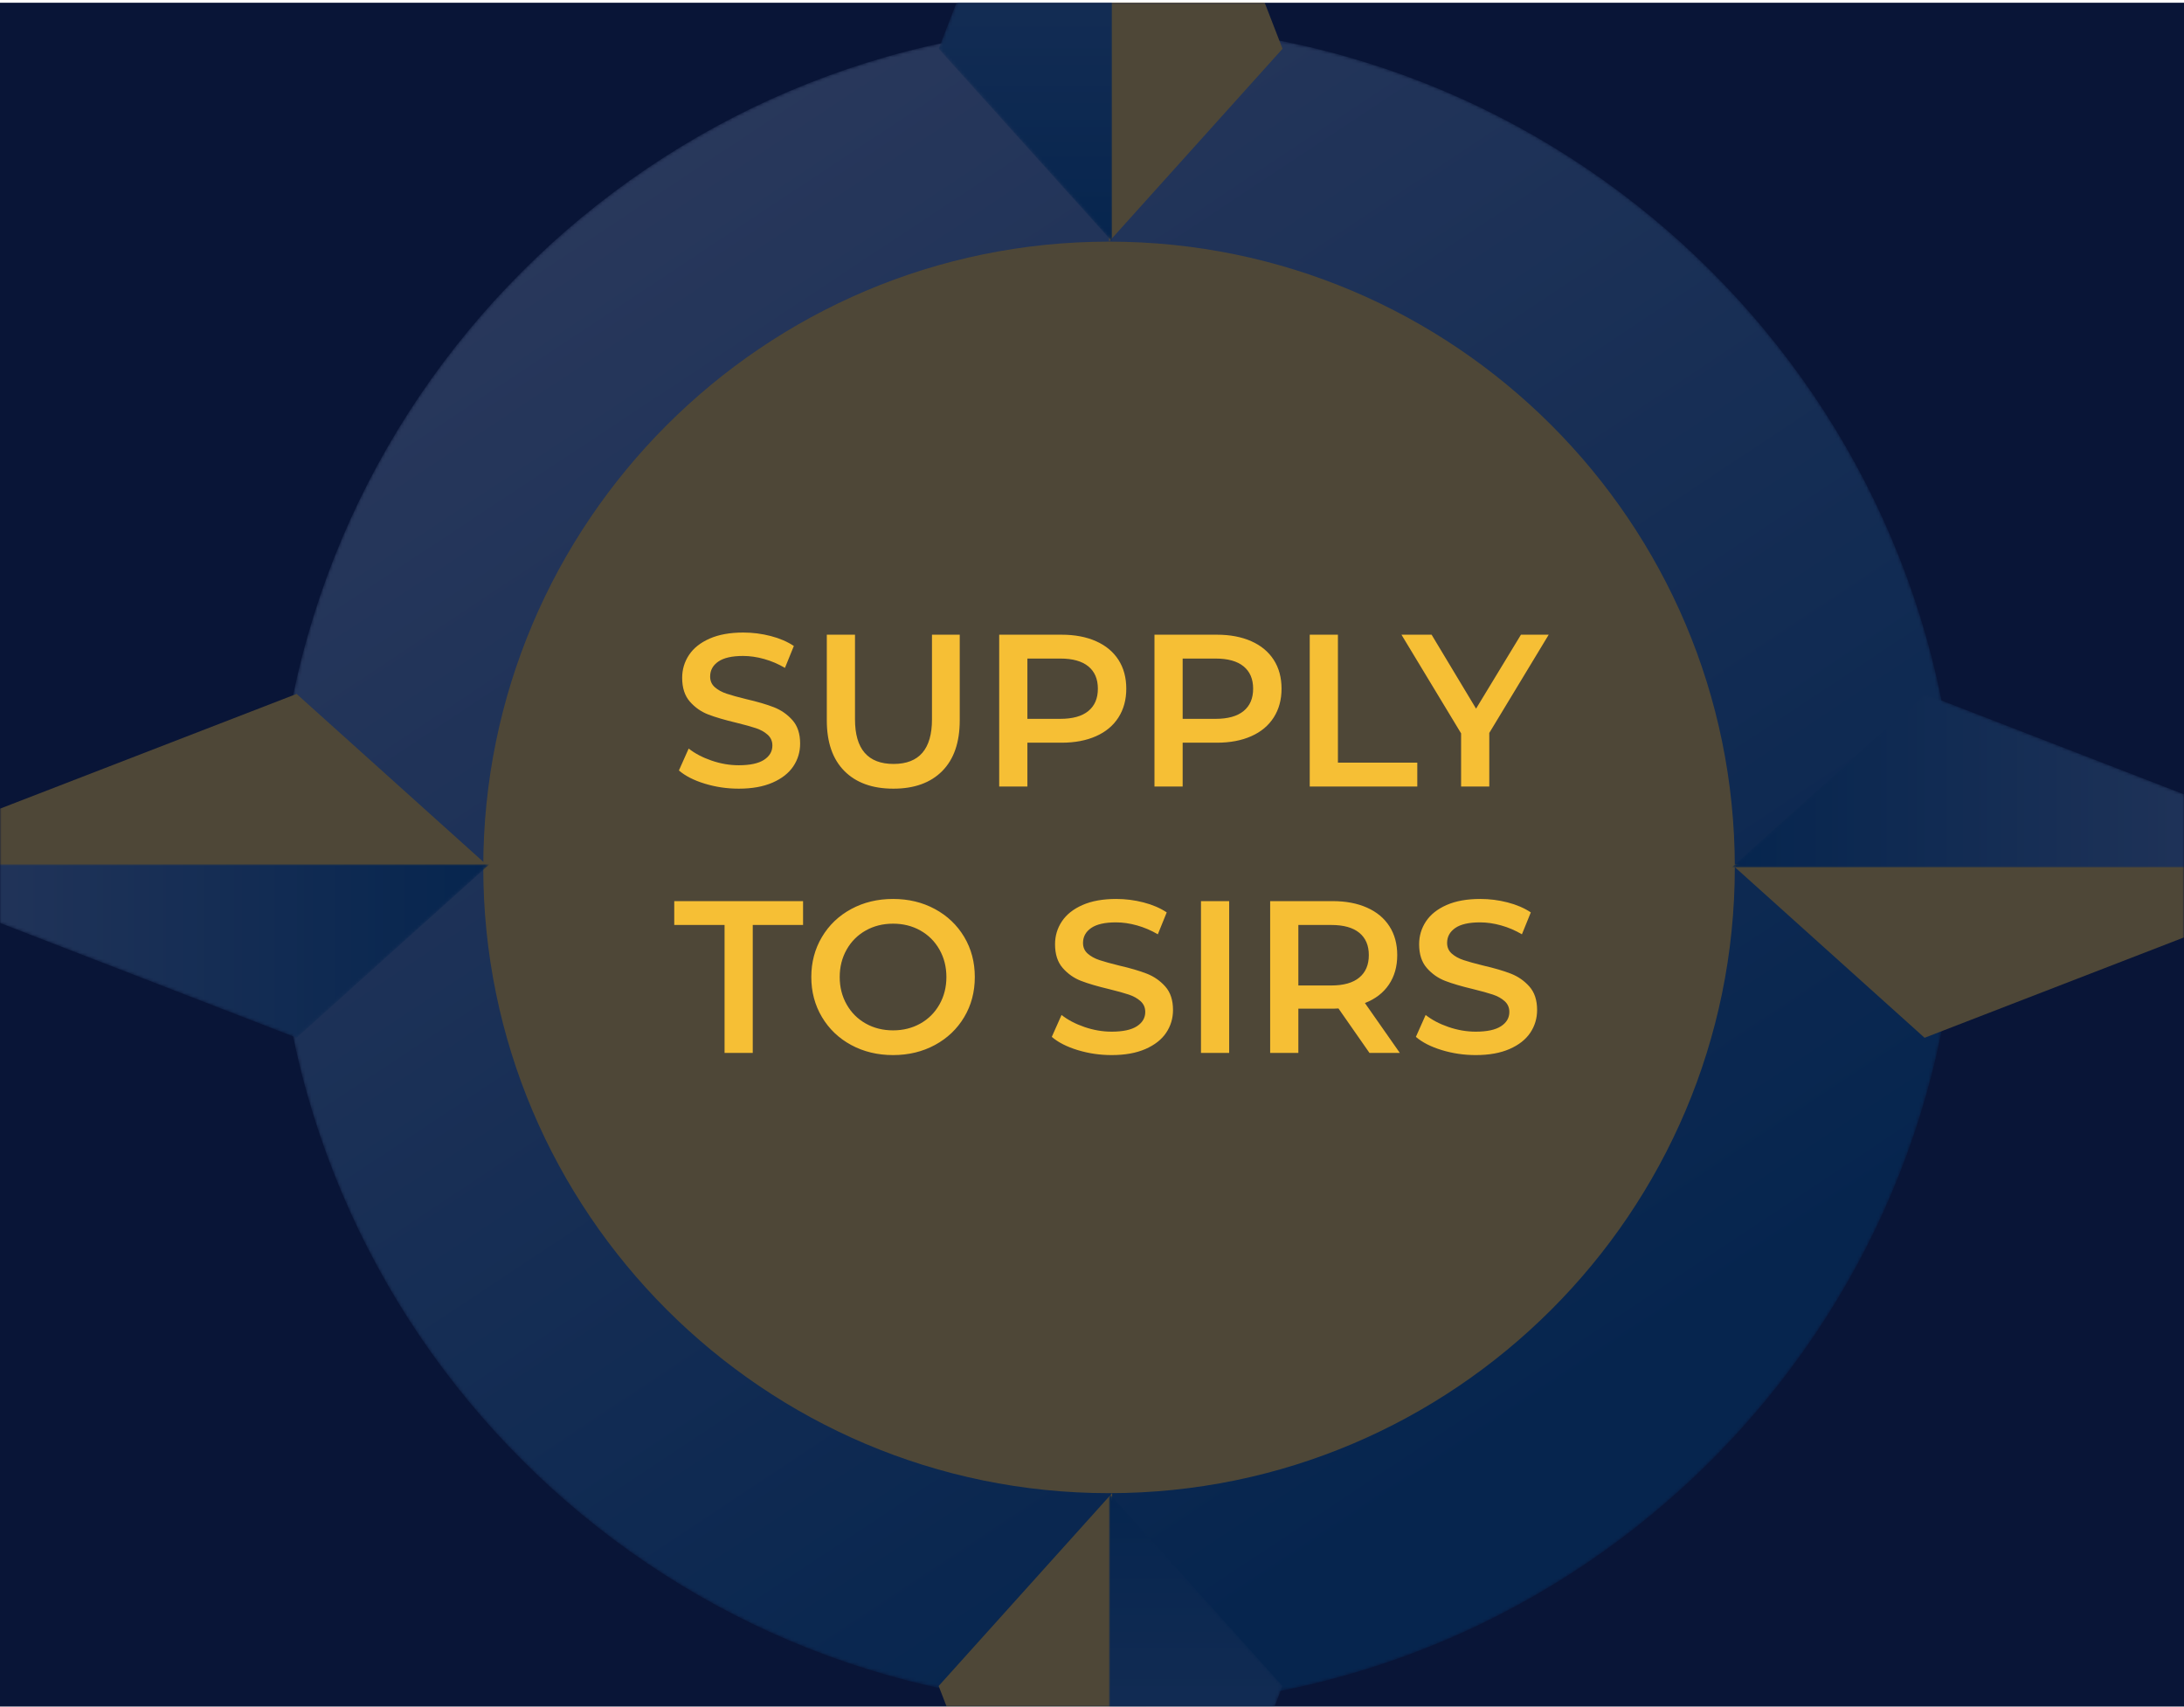
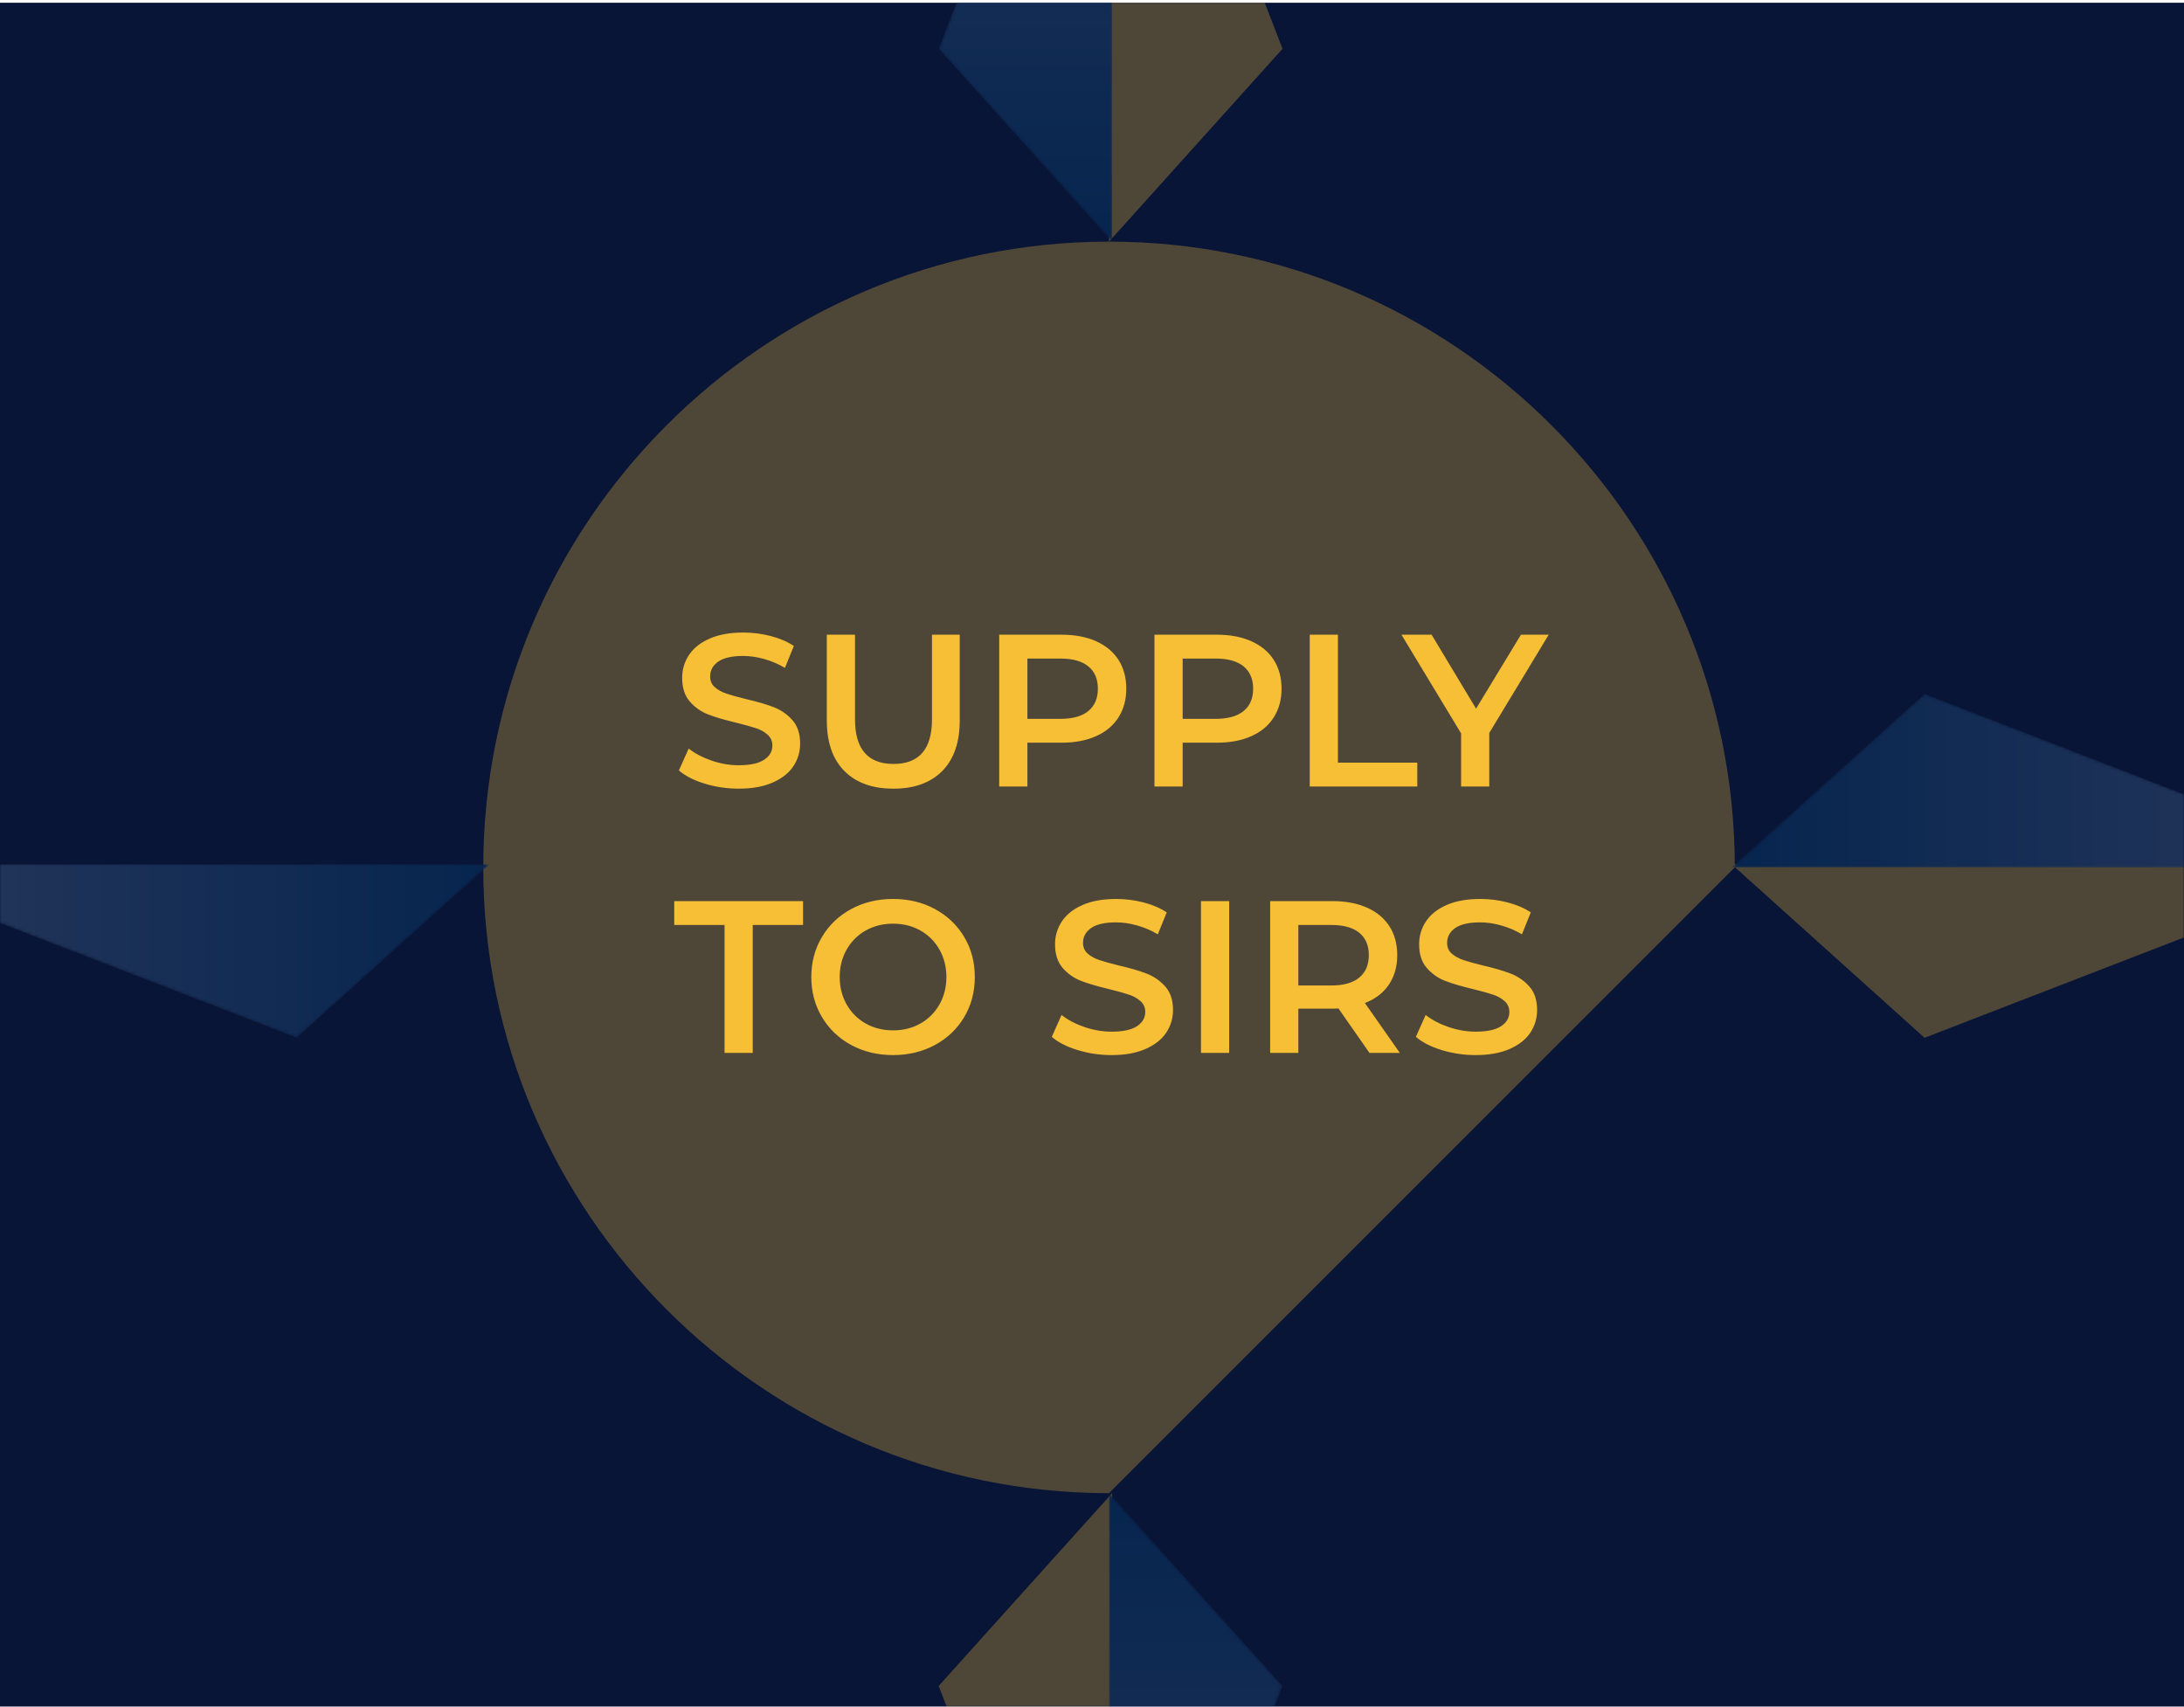
<svg xmlns="http://www.w3.org/2000/svg" xmlns:xlink="http://www.w3.org/1999/xlink" width="705px" height="551px" viewBox="0 0 705 551" version="1.1">
  <title>supply_to_sirs_x2</title>
  <defs>
    <rect id="path-1" x="0" y="0" width="705" height="550" />
-     <polygon id="path-3" points="0 0 57 0 57 962 0 962" />
    <path d="M271.495,543 C121.791,543 0,421.218 0,271.505 C0,121.8 121.791,0 271.495,0 C421.209,0 543,121.8 543,271.505 C543,421.218 421.209,543 271.495,543" id="path-5" />
    <linearGradient x1="22.134%" y1="7.959%" x2="72.583%" y2="84.075%" id="linearGradient-7">
      <stop stop-color="#768BB3" offset="0%" />
      <stop stop-color="#004B86" offset="100%" />
    </linearGradient>
    <polyline id="path-8" points="207 0 0 0 144.745 56 207 0" />
    <linearGradient x1="0.002%" y1="50%" x2="100%" y2="50%" id="linearGradient-10">
      <stop stop-color="#768BB3" offset="0%" />
      <stop stop-color="#004B86" offset="100%" />
    </linearGradient>
    <polyline id="path-11" points="0 -5.55440074e-13 0 207 56 62.248 0 -5.55440074e-13" />
    <linearGradient x1="50%" y1="100%" x2="50%" y2="-0.003%" id="linearGradient-13">
      <stop stop-color="#768BB3" offset="0%" />
      <stop stop-color="#004B86" offset="100%" />
    </linearGradient>
    <polyline id="path-14" points="56 207 56 0 0 144.745 56 207" />
    <linearGradient x1="50%" y1="0%" x2="50%" y2="99.998%" id="linearGradient-16">
      <stop stop-color="#768BB3" offset="0%" />
      <stop stop-color="#004B86" offset="100%" />
    </linearGradient>
    <polyline id="path-17" points="0 56 207 56 62.255 0 0 56" />
    <linearGradient x1="100%" y1="50.008%" x2="0.002%" y2="50.008%" id="linearGradient-19">
      <stop stop-color="#768BB3" offset="0%" />
      <stop stop-color="#004B86" offset="100%" />
    </linearGradient>
  </defs>
  <g id="SLICES" stroke="none" stroke-width="1" fill="none" fill-rule="evenodd">
    <g id="Solutions-&gt;-Suppliers" transform="translate(-730, -1079)">
      <g id="supply_to_sirs" transform="translate(25, 1079.886)">
        <g id="VE1J0135" transform="translate(705, 0)">
          <mask id="mask-2" fill="white">
            <use xlink:href="#path-1" />
          </mask>
          <use id="Mask" fill="#091537" xlink:href="#path-1" />
          <g id="Group" opacity="0.293" style="mix-blend-mode: luminosity;" mask="url(#mask-2)">
            <g transform="translate(-133, -194.886)">
              <g id="Group-61" stroke-width="1" fill="none" transform="translate(464, 0)">
                <mask id="mask-4" fill="white">
                  <use xlink:href="#path-3" />
                </mask>
                <g id="Clip-59" />
              </g>
              <g id="Group-64" stroke-width="1" fill="none" transform="translate(222, 202)">
                <mask id="mask-6" fill="white">
                  <use xlink:href="#path-5" />
                </mask>
                <g id="Clip-63" />
-                 <path d="M271.495,543 C121.791,543 0,421.218 0,271.505 C0,121.8 121.791,0 271.495,0 C421.209,0 543,121.8 543,271.505 C543,421.218 421.209,543 271.495,543" id="Fill-62" fill="url(#linearGradient-7)" mask="url(#mask-6)" />
              </g>
-               <path d="M490.995,676 C379.61,676 289,585.376 289,473.995 C289,362.615 379.61,272 490.995,272 C602.381,272 693,362.615 693,473.995 C693,585.376 602.381,676 490.995,676" id="Fill-65" fill="#F6BF35" />
-               <polyline id="Fill-71" fill="#F6BF35" points="291 474 84 474 228.745 418 291 474" />
+               <path d="M490.995,676 C379.61,676 289,585.376 289,473.995 C289,362.615 379.61,272 490.995,272 C602.381,272 693,362.615 693,473.995 " id="Fill-65" fill="#F6BF35" />
              <g id="Group-74" stroke-width="1" fill="none" transform="translate(84, 473)">
                <mask id="mask-9" fill="white">
                  <use xlink:href="#path-8" />
                </mask>
                <g id="Clip-73" />
                <polyline id="Fill-72" fill="url(#linearGradient-10)" mask="url(#mask-9)" points="207 0 0 0 144.745 56 207 0" />
              </g>
              <polyline id="Fill-75" fill="#F6BF35" points="492 676 492 883 436 738.248 492 676" />
              <g id="Group-78" stroke-width="1" fill="none" transform="translate(491, 676)">
                <mask id="mask-12" fill="white">
                  <use xlink:href="#path-11" />
                </mask>
                <g id="Clip-77" />
                <polyline id="Fill-76" fill="url(#linearGradient-13)" mask="url(#mask-12)" points="0 -5.55440074e-13 0 207 56 62.248 0 -5.55440074e-13" />
              </g>
              <polyline id="Fill-79" fill="#F6BF35" points="491 272 491 65 547 209.745 491 272" />
              <g id="Group-82" stroke-width="1" fill="none" transform="translate(436, 65)">
                <mask id="mask-15" fill="white">
                  <use xlink:href="#path-14" />
                </mask>
                <g id="Clip-81" />
                <polyline id="Fill-80" fill="url(#linearGradient-16)" mask="url(#mask-15)" points="56 207 56 0 0 144.745 56 207" />
              </g>
              <polyline id="Fill-83" fill="#F6BF35" points="692 473 899 473 754.255 529 692 473" />
              <g id="Group-86" stroke-width="1" fill="none" transform="translate(692, 418)">
                <mask id="mask-18" fill="white">
                  <use xlink:href="#path-17" />
                </mask>
                <g id="Clip-85" />
                <polyline id="Fill-84" fill="url(#linearGradient-19)" mask="url(#mask-18)" points="0 56 207 56 62.255 0 0 56" />
              </g>
            </g>
          </g>
          <path d="M238.475,253.7 C242.768,253.7 246.408,253.047 249.395,251.74 C252.382,250.433 254.61,248.683 256.08,246.49 C257.55,244.297 258.285,241.847 258.285,239.14 C258.285,235.967 257.457,233.447 255.8,231.58 C254.143,229.713 252.148,228.325 249.815,227.415 C247.482,226.505 244.495,225.63 240.855,224.79 C238.195,224.137 236.095,223.553 234.555,223.04 C233.015,222.527 231.743,221.827 230.74,220.94 C229.737,220.053 229.235,218.91 229.235,217.51 C229.235,215.503 230.11,213.893 231.86,212.68 C233.61,211.467 236.282,210.86 239.875,210.86 C242.068,210.86 244.332,211.187 246.665,211.84 C248.998,212.493 251.238,213.45 253.385,214.71 L253.385,214.71 L256.255,207.64 C254.155,206.24 251.658,205.167 248.765,204.42 C245.872,203.673 242.932,203.3 239.945,203.3 C235.652,203.3 232.023,203.953 229.06,205.26 C226.097,206.567 223.88,208.328 222.41,210.545 C220.94,212.762 220.205,215.223 220.205,217.93 C220.205,221.15 221.033,223.705 222.69,225.595 C224.347,227.485 226.33,228.873 228.64,229.76 C230.95,230.647 233.972,231.533 237.705,232.42 C240.365,233.073 242.465,233.657 244.005,234.17 C245.545,234.683 246.817,235.395 247.82,236.305 C248.823,237.215 249.325,238.37 249.325,239.77 C249.325,241.683 248.427,243.223 246.63,244.39 C244.833,245.557 242.115,246.14 238.475,246.14 C235.535,246.14 232.607,245.638 229.69,244.635 C226.773,243.632 224.312,242.337 222.305,240.75 L222.305,240.75 L219.155,247.82 C221.208,249.593 223.997,251.017 227.52,252.09 C231.043,253.163 234.695,253.7 238.475,253.7 Z M288.385,253.7 C295.152,253.7 300.413,251.798 304.17,247.995 C307.927,244.192 309.805,238.743 309.805,231.65 L309.805,231.65 L309.805,204 L300.845,204 L300.845,231.3 C300.845,240.913 296.715,245.72 288.455,245.72 C280.148,245.72 275.995,240.913 275.995,231.3 L275.995,231.3 L275.995,204 L266.895,204 L266.895,231.65 C266.895,238.743 268.785,244.192 272.565,247.995 C276.345,251.798 281.618,253.7 288.385,253.7 Z M331.645,253 L331.645,238.86 L342.705,238.86 C346.952,238.86 350.65,238.16 353.8,236.76 C356.95,235.36 359.365,233.342 361.045,230.705 C362.725,228.068 363.565,224.977 363.565,221.43 C363.565,217.837 362.725,214.733 361.045,212.12 C359.365,209.507 356.95,207.5 353.8,206.1 C350.65,204.7 346.952,204 342.705,204 L342.705,204 L322.545,204 L322.545,253 L331.645,253 Z M342.285,231.16 L331.645,231.16 L331.645,211.7 L342.285,211.7 C346.252,211.7 349.262,212.54 351.315,214.22 C353.368,215.9 354.395,218.303 354.395,221.43 C354.395,224.557 353.368,226.96 351.315,228.64 C349.262,230.32 346.252,231.16 342.285,231.16 L342.285,231.16 Z M381.765,253 L381.765,238.86 L392.825,238.86 C397.072,238.86 400.77,238.16 403.92,236.76 C407.07,235.36 409.485,233.342 411.165,230.705 C412.845,228.068 413.685,224.977 413.685,221.43 C413.685,217.837 412.845,214.733 411.165,212.12 C409.485,209.507 407.07,207.5 403.92,206.1 C400.77,204.7 397.072,204 392.825,204 L392.825,204 L372.665,204 L372.665,253 L381.765,253 Z M392.405,231.16 L381.765,231.16 L381.765,211.7 L392.405,211.7 C396.372,211.7 399.382,212.54 401.435,214.22 C403.488,215.9 404.515,218.303 404.515,221.43 C404.515,224.557 403.488,226.96 401.435,228.64 C399.382,230.32 396.372,231.16 392.405,231.16 L392.405,231.16 Z M457.505,253 L457.505,245.3 L431.885,245.3 L431.885,204 L422.785,204 L422.785,253 L457.505,253 Z M480.745,253 L480.745,235.71 L499.925,204 L490.965,204 L476.475,227.87 L462.125,204 L452.395,204 L471.645,235.85 L471.645,253 L480.745,253 Z M242.99,339 L242.99,297.7 L259.23,297.7 L259.23,290 L217.65,290 L217.65,297.7 L233.89,297.7 L233.89,339 L242.99,339 Z M288.28,339.7 C293.273,339.7 297.777,338.615 301.79,336.445 C305.803,334.275 308.953,331.277 311.24,327.45 C313.527,323.623 314.67,319.307 314.67,314.5 C314.67,309.693 313.527,305.377 311.24,301.55 C308.953,297.723 305.803,294.725 301.79,292.555 C297.777,290.385 293.273,289.3 288.28,289.3 C283.287,289.3 278.783,290.385 274.77,292.555 C270.757,294.725 267.607,297.735 265.32,301.585 C263.033,305.435 261.89,309.74 261.89,314.5 C261.89,319.26 263.033,323.565 265.32,327.415 C267.607,331.265 270.757,334.275 274.77,336.445 C278.783,338.615 283.287,339.7 288.28,339.7 Z M288.28,331.72 C285.013,331.72 282.073,330.985 279.46,329.515 C276.847,328.045 274.793,325.992 273.3,323.355 C271.807,320.718 271.06,317.767 271.06,314.5 C271.06,311.233 271.807,308.282 273.3,305.645 C274.793,303.008 276.847,300.955 279.46,299.485 C282.073,298.015 285.013,297.28 288.28,297.28 C291.547,297.28 294.487,298.015 297.1,299.485 C299.713,300.955 301.767,303.008 303.26,305.645 C304.753,308.282 305.5,311.233 305.5,314.5 C305.5,317.767 304.753,320.718 303.26,323.355 C301.767,325.992 299.713,328.045 297.1,329.515 C294.487,330.985 291.547,331.72 288.28,331.72 Z M358.84,339.7 C363.133,339.7 366.773,339.047 369.76,337.74 C372.747,336.433 374.975,334.683 376.445,332.49 C377.915,330.297 378.65,327.847 378.65,325.14 C378.65,321.967 377.822,319.447 376.165,317.58 C374.508,315.713 372.513,314.325 370.18,313.415 C367.847,312.505 364.86,311.63 361.22,310.79 C358.56,310.137 356.46,309.553 354.92,309.04 C353.38,308.527 352.108,307.827 351.105,306.94 C350.102,306.053 349.6,304.91 349.6,303.51 C349.6,301.503 350.475,299.893 352.225,298.68 C353.975,297.467 356.647,296.86 360.24,296.86 C362.433,296.86 364.697,297.187 367.03,297.84 C369.363,298.493 371.603,299.45 373.75,300.71 L373.75,300.71 L376.62,293.64 C374.52,292.24 372.023,291.167 369.13,290.42 C366.237,289.673 363.297,289.3 360.31,289.3 C356.017,289.3 352.388,289.953 349.425,291.26 C346.462,292.567 344.245,294.328 342.775,296.545 C341.305,298.762 340.57,301.223 340.57,303.93 C340.57,307.15 341.398,309.705 343.055,311.595 C344.712,313.485 346.695,314.873 349.005,315.76 C351.315,316.647 354.337,317.533 358.07,318.42 C360.73,319.073 362.83,319.657 364.37,320.17 C365.91,320.683 367.182,321.395 368.185,322.305 C369.188,323.215 369.69,324.37 369.69,325.77 C369.69,327.683 368.792,329.223 366.995,330.39 C365.198,331.557 362.48,332.14 358.84,332.14 C355.9,332.14 352.972,331.638 350.055,330.635 C347.138,329.632 344.677,328.337 342.67,326.75 L342.67,326.75 L339.52,333.82 C341.573,335.593 344.362,337.017 347.885,338.09 C351.408,339.163 355.06,339.7 358.84,339.7 Z M396.78,339 L396.78,290 L387.68,290 L387.68,339 L396.78,339 Z M419.11,339 L419.11,324.72 L430.442,324.719 C431.147,324.715 431.687,324.691 432.06,324.65 L432.06,324.65 L442.07,339 L451.87,339 L440.6,322.9 C443.96,321.593 446.538,319.61 448.335,316.95 C450.132,314.29 451.03,311.117 451.03,307.43 C451.03,303.837 450.19,300.733 448.51,298.12 C446.83,295.507 444.415,293.5 441.265,292.1 C438.115,290.7 434.417,290 430.17,290 L430.17,290 L410.01,290 L410.01,339 L419.11,339 Z M429.75,317.23 L419.11,317.23 L419.11,297.7 L429.75,297.7 C433.717,297.7 436.727,298.54 438.78,300.22 C440.833,301.9 441.86,304.303 441.86,307.43 C441.86,310.557 440.833,312.972 438.78,314.675 C436.727,316.378 433.717,317.23 429.75,317.23 L429.75,317.23 Z M476.37,339.7 C480.663,339.7 484.303,339.047 487.29,337.74 C490.277,336.433 492.505,334.683 493.975,332.49 C495.445,330.297 496.18,327.847 496.18,325.14 C496.18,321.967 495.352,319.447 493.695,317.58 C492.038,315.713 490.043,314.325 487.71,313.415 C485.377,312.505 482.39,311.63 478.75,310.79 C476.09,310.137 473.99,309.553 472.45,309.04 C470.91,308.527 469.638,307.827 468.635,306.94 C467.632,306.053 467.13,304.91 467.13,303.51 C467.13,301.503 468.005,299.893 469.755,298.68 C471.505,297.467 474.177,296.86 477.77,296.86 C479.963,296.86 482.227,297.187 484.56,297.84 C486.893,298.493 489.133,299.45 491.28,300.71 L491.28,300.71 L494.15,293.64 C492.05,292.24 489.553,291.167 486.66,290.42 C483.767,289.673 480.827,289.3 477.84,289.3 C473.547,289.3 469.918,289.953 466.955,291.26 C463.992,292.567 461.775,294.328 460.305,296.545 C458.835,298.762 458.1,301.223 458.1,303.93 C458.1,307.15 458.928,309.705 460.585,311.595 C462.242,313.485 464.225,314.873 466.535,315.76 C468.845,316.647 471.867,317.533 475.6,318.42 C478.26,319.073 480.36,319.657 481.9,320.17 C483.44,320.683 484.712,321.395 485.715,322.305 C486.718,323.215 487.22,324.37 487.22,325.77 C487.22,327.683 486.322,329.223 484.525,330.39 C482.728,331.557 480.01,332.14 476.37,332.14 C473.43,332.14 470.502,331.638 467.585,330.635 C464.668,329.632 462.207,328.337 460.2,326.75 L460.2,326.75 L457.05,333.82 C459.103,335.593 461.892,337.017 465.415,338.09 C468.938,339.163 472.59,339.7 476.37,339.7 Z" id="SUPPLYTOSIRS" fill="#F6BF35" fill-rule="nonzero" mask="url(#mask-2)" />
        </g>
      </g>
    </g>
  </g>
</svg>